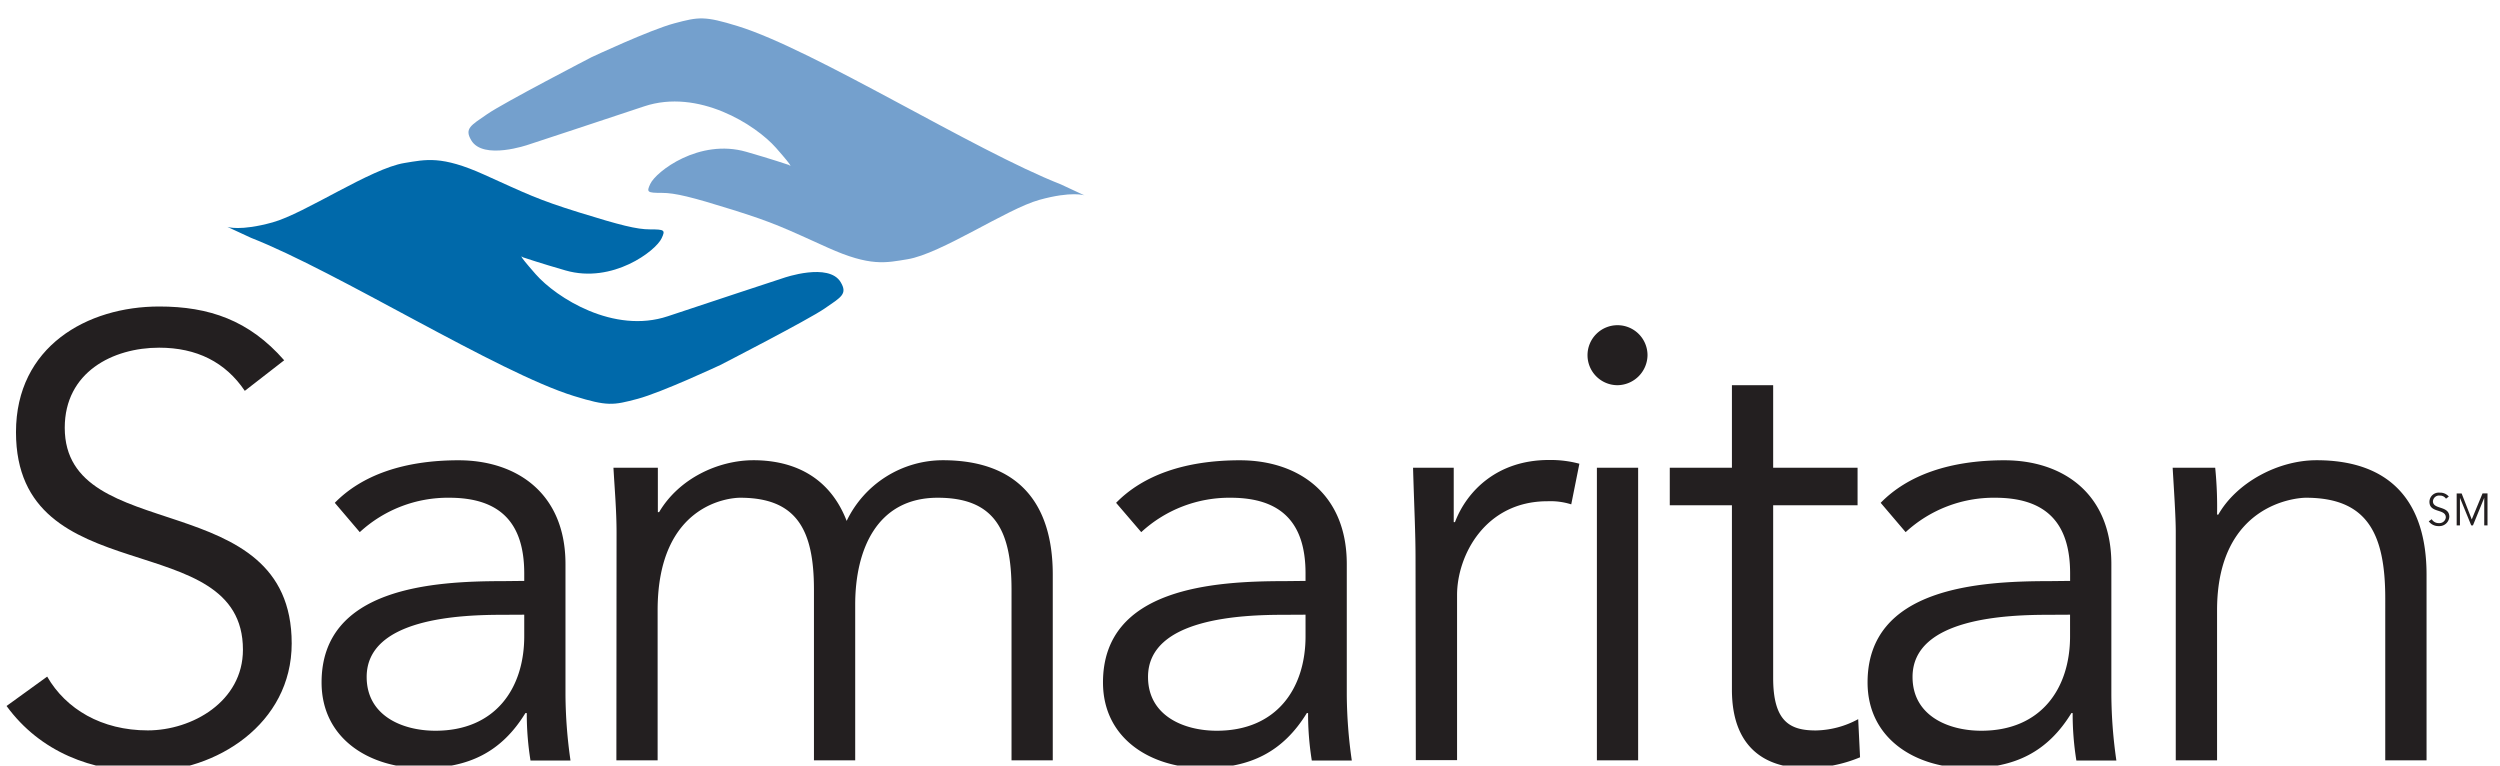
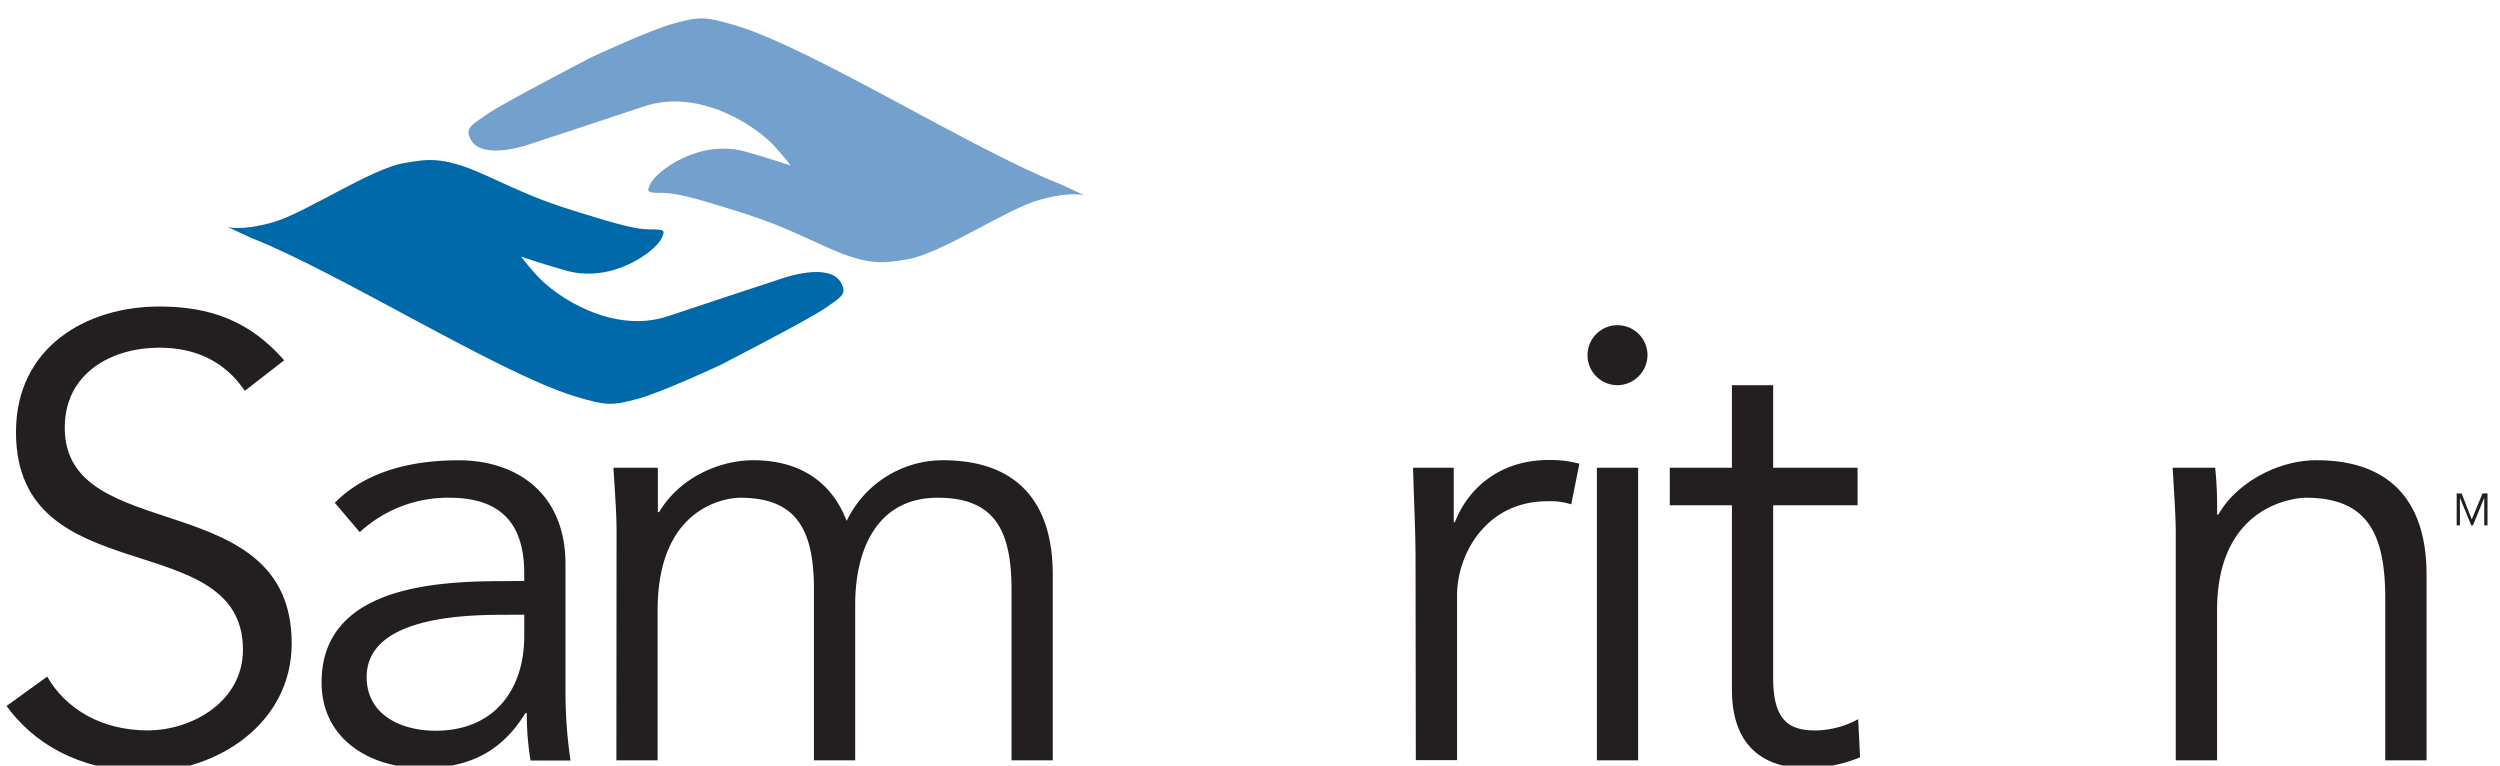
<svg xmlns="http://www.w3.org/2000/svg" id="Layer_1" data-name="Layer 1" viewBox="0 0 442.5 135.5">
  <defs>
    <style>.cls-1{fill:#231f20;}.cls-2{fill:#0069aa;}.cls-3{fill:#74a0cd;}</style>
  </defs>
  <title>Artboard 1</title>
  <path class="cls-1" d="M43.33,69.18c-3.43-5.09-8.52-7.64-15.16-7.64-8.19,0-16.71,4.32-16.71,14.17,0,21.14,40.17,10,40.17,38.18,0,14.28-13.39,22.69-25.79,22.69-9.52,0-18.7-3.43-24.68-11.62l7.19-5.2c3.32,5.75,9.63,9.52,17.82,9.52C34,129.27,43,124.18,43,115c0-22.13-40.17-9.85-40.17-38.51,0-15.16,12.61-22.24,25.34-22.24,8.85,0,15.94,2.44,22.13,9.52Z" />
  <path class="cls-1" d="M92.79,102.82v-1.33c0-9-4.32-13.39-13.28-13.39a23,23,0,0,0-15.83,6.09L59.26,89c4.76-4.87,12.17-7.53,21.91-7.53,10.18,0,18.92,5.75,18.92,18.37V123a84.46,84.46,0,0,0,.89,11.62H93.9a51.8,51.8,0,0,1-.66-8.41H93c-4.2,6.86-10,9.74-18.26,9.74-9.19,0-17.82-5.09-17.82-15.16,0-16.82,19.81-17.93,32.2-17.93Zm-3.76,6c-7.42,0-24.13.55-24.13,11,0,6.86,6.31,9.52,12.17,9.52,10.62,0,15.72-7.52,15.72-16.71V108.8Z" />
  <path class="cls-1" d="M109.13,94.3c0-3.87-.33-7.64-.55-11.51h7.86v7.86h.22c3.54-6,10.51-9.19,16.71-9.19,5.64,0,13.06,1.88,16.49,10.74a18.92,18.92,0,0,1,17-10.74c13.17,0,19.48,7.42,19.48,20.25v32.87h-7.3V104.37c0-10.52-3-16.27-13.06-16.27-10.84,0-14.61,9.3-14.61,18.92v27.56h-7.3V104.37c0-10.52-3-16.27-13.06-16.27-1.77,0-14.61,1-14.61,19.92v26.56h-7.3Z" />
-   <path class="cls-1" d="M231.08,102.82v-1.33c0-9-4.32-13.39-13.28-13.39A23,23,0,0,0,202,94.19L197.55,89c4.76-4.87,12.17-7.53,21.91-7.53,10.18,0,18.92,5.75,18.92,18.37V123a84.78,84.78,0,0,0,.89,11.62h-7.08a51.81,51.81,0,0,1-.66-8.41h-.22c-4.21,6.86-10,9.74-18.26,9.74-9.19,0-17.82-5.09-17.82-15.16,0-16.82,19.81-17.93,32.2-17.93Zm-3.76,6c-7.41,0-24.12.55-24.12,11,0,6.86,6.31,9.52,12.17,9.52,10.62,0,15.71-7.52,15.71-16.71V108.8Z" />
  <path class="cls-1" d="M250.55,98.95c0-4.65-.22-8.63-.44-16.16h7.2v9.63h.22c2.1-5.53,7.52-11,16.6-11a19.7,19.7,0,0,1,5.42.66l-1.44,7.19a12.33,12.33,0,0,0-4.21-.55c-11.06,0-16,9.63-16,16.6v29.22h-7.3Z" />
  <path class="cls-1" d="M286.3,68.18a5.31,5.31,0,1,1,5.31-5.31A5.38,5.38,0,0,1,286.3,68.18Zm3.65,66.4h-7.3V82.79h7.3Z" />
  <path class="cls-1" d="M328.79,89.43H313.85V120c0,7.75,3,9.29,7.53,9.29a16.22,16.22,0,0,0,7.52-2l.33,6.75a24.41,24.41,0,0,1-9.85,1.88c-5.53,0-12.83-2.44-12.83-13.84V89.43h-11V82.79h11V68.18h7.3V82.79h14.94Z" />
-   <path class="cls-1" d="M366.41,102.82v-1.33c0-9-4.32-13.39-13.28-13.39a23,23,0,0,0-15.83,6.09L332.88,89c4.76-4.87,12.17-7.53,21.91-7.53,10.18,0,18.92,5.75,18.92,18.37V123a84,84,0,0,0,.89,11.62h-7.08a51.7,51.7,0,0,1-.66-8.41h-.22c-4.2,6.86-10,9.74-18.26,9.74-9.19,0-17.82-5.09-17.82-15.16,0-16.82,19.81-17.93,32.2-17.93Zm-3.76,6c-7.42,0-24.13.55-24.13,11,0,6.86,6.31,9.52,12.17,9.52,10.62,0,15.71-7.52,15.71-16.71V108.8Z" />
  <path class="cls-1" d="M392.09,82.79a69.36,69.36,0,0,1,.33,8.3h.22c3.21-5.64,10.52-9.63,17.38-9.63,13.17,0,19.48,7.42,19.48,20.25v32.87h-7.31V105.92c0-11.51-3.21-17.82-14.05-17.82-1.55,0-15.72,1-15.72,19.92v26.56h-7.31V94.19c0-2.77-.33-7.63-.55-11.4Z" />
  <path class="cls-2" d="M40.25,40.16s2.25.8,8-.8,17.4-9.55,23.34-10.51c3.78-.61,6.52-1.36,14.1,2.06s9.5,4.42,16.81,6.69,10.21,3,12.55,3c2.59,0,2.74.12,2.06,1.57-1,2.2-8.67,8.1-17,5.7-4.3-1.23-7.56-2.33-7.56-2.33s-1.36-1.13,2.27,3,13.81,10.65,23.4,7.43c6.25-2.1,20.49-6.78,20.49-6.78s8-2.8,10.1.77c1.24,2.09.07,2.63-2.84,4.64S127.51,64.6,127.51,64.6s-10.35,4.85-14.67,6-5.32,1.33-11.24-.5c-13.44-4.14-41.85-22-57.16-28" />
  <path class="cls-3" d="M191.95,34.58s-2.24-.8-8,.8-17.4,9.55-23.34,10.51c-3.78.61-6.52,1.36-14.1-2.06s-9.51-4.41-16.81-6.69-10.21-3-12.55-3c-2.59,0-2.74-.12-2.06-1.57,1-2.2,8.67-8.1,17-5.7,4.3,1.23,7.56,2.33,7.56,2.33s1.36,1.13-2.27-3S123.58,15.62,114,18.83c-6.25,2.1-20.49,6.78-20.49,6.78s-8,2.8-10.1-.78c-1.24-2.09-.07-2.63,2.84-4.64s18.44-10.06,18.44-10.06,10.35-4.85,14.67-6,5.32-1.33,11.24.5c13.44,4.14,41.85,22,57.16,28" />
-   <path class="cls-1" d="M432.94,88.27a1.24,1.24,0,0,0-1.1-.55,1.08,1.08,0,0,0-1.21,1c0,1.53,2.9.72,2.9,2.76a1.76,1.76,0,0,1-1.86,1.64,2.13,2.13,0,0,1-1.78-.84l.52-.38a1.43,1.43,0,0,0,1.29.69,1.13,1.13,0,0,0,1.21-1c0-1.6-2.9-.71-2.9-2.78a1.65,1.65,0,0,1,1.83-1.61,2,2,0,0,1,1.6.69Z" />
  <path class="cls-1" d="M437.5,91.94l1.91-4.61h.88V93h-.58V88.11h0l-2,4.89h-.3l-2-4.89h0V93h-.58V87.34h.88Z" />
</svg>